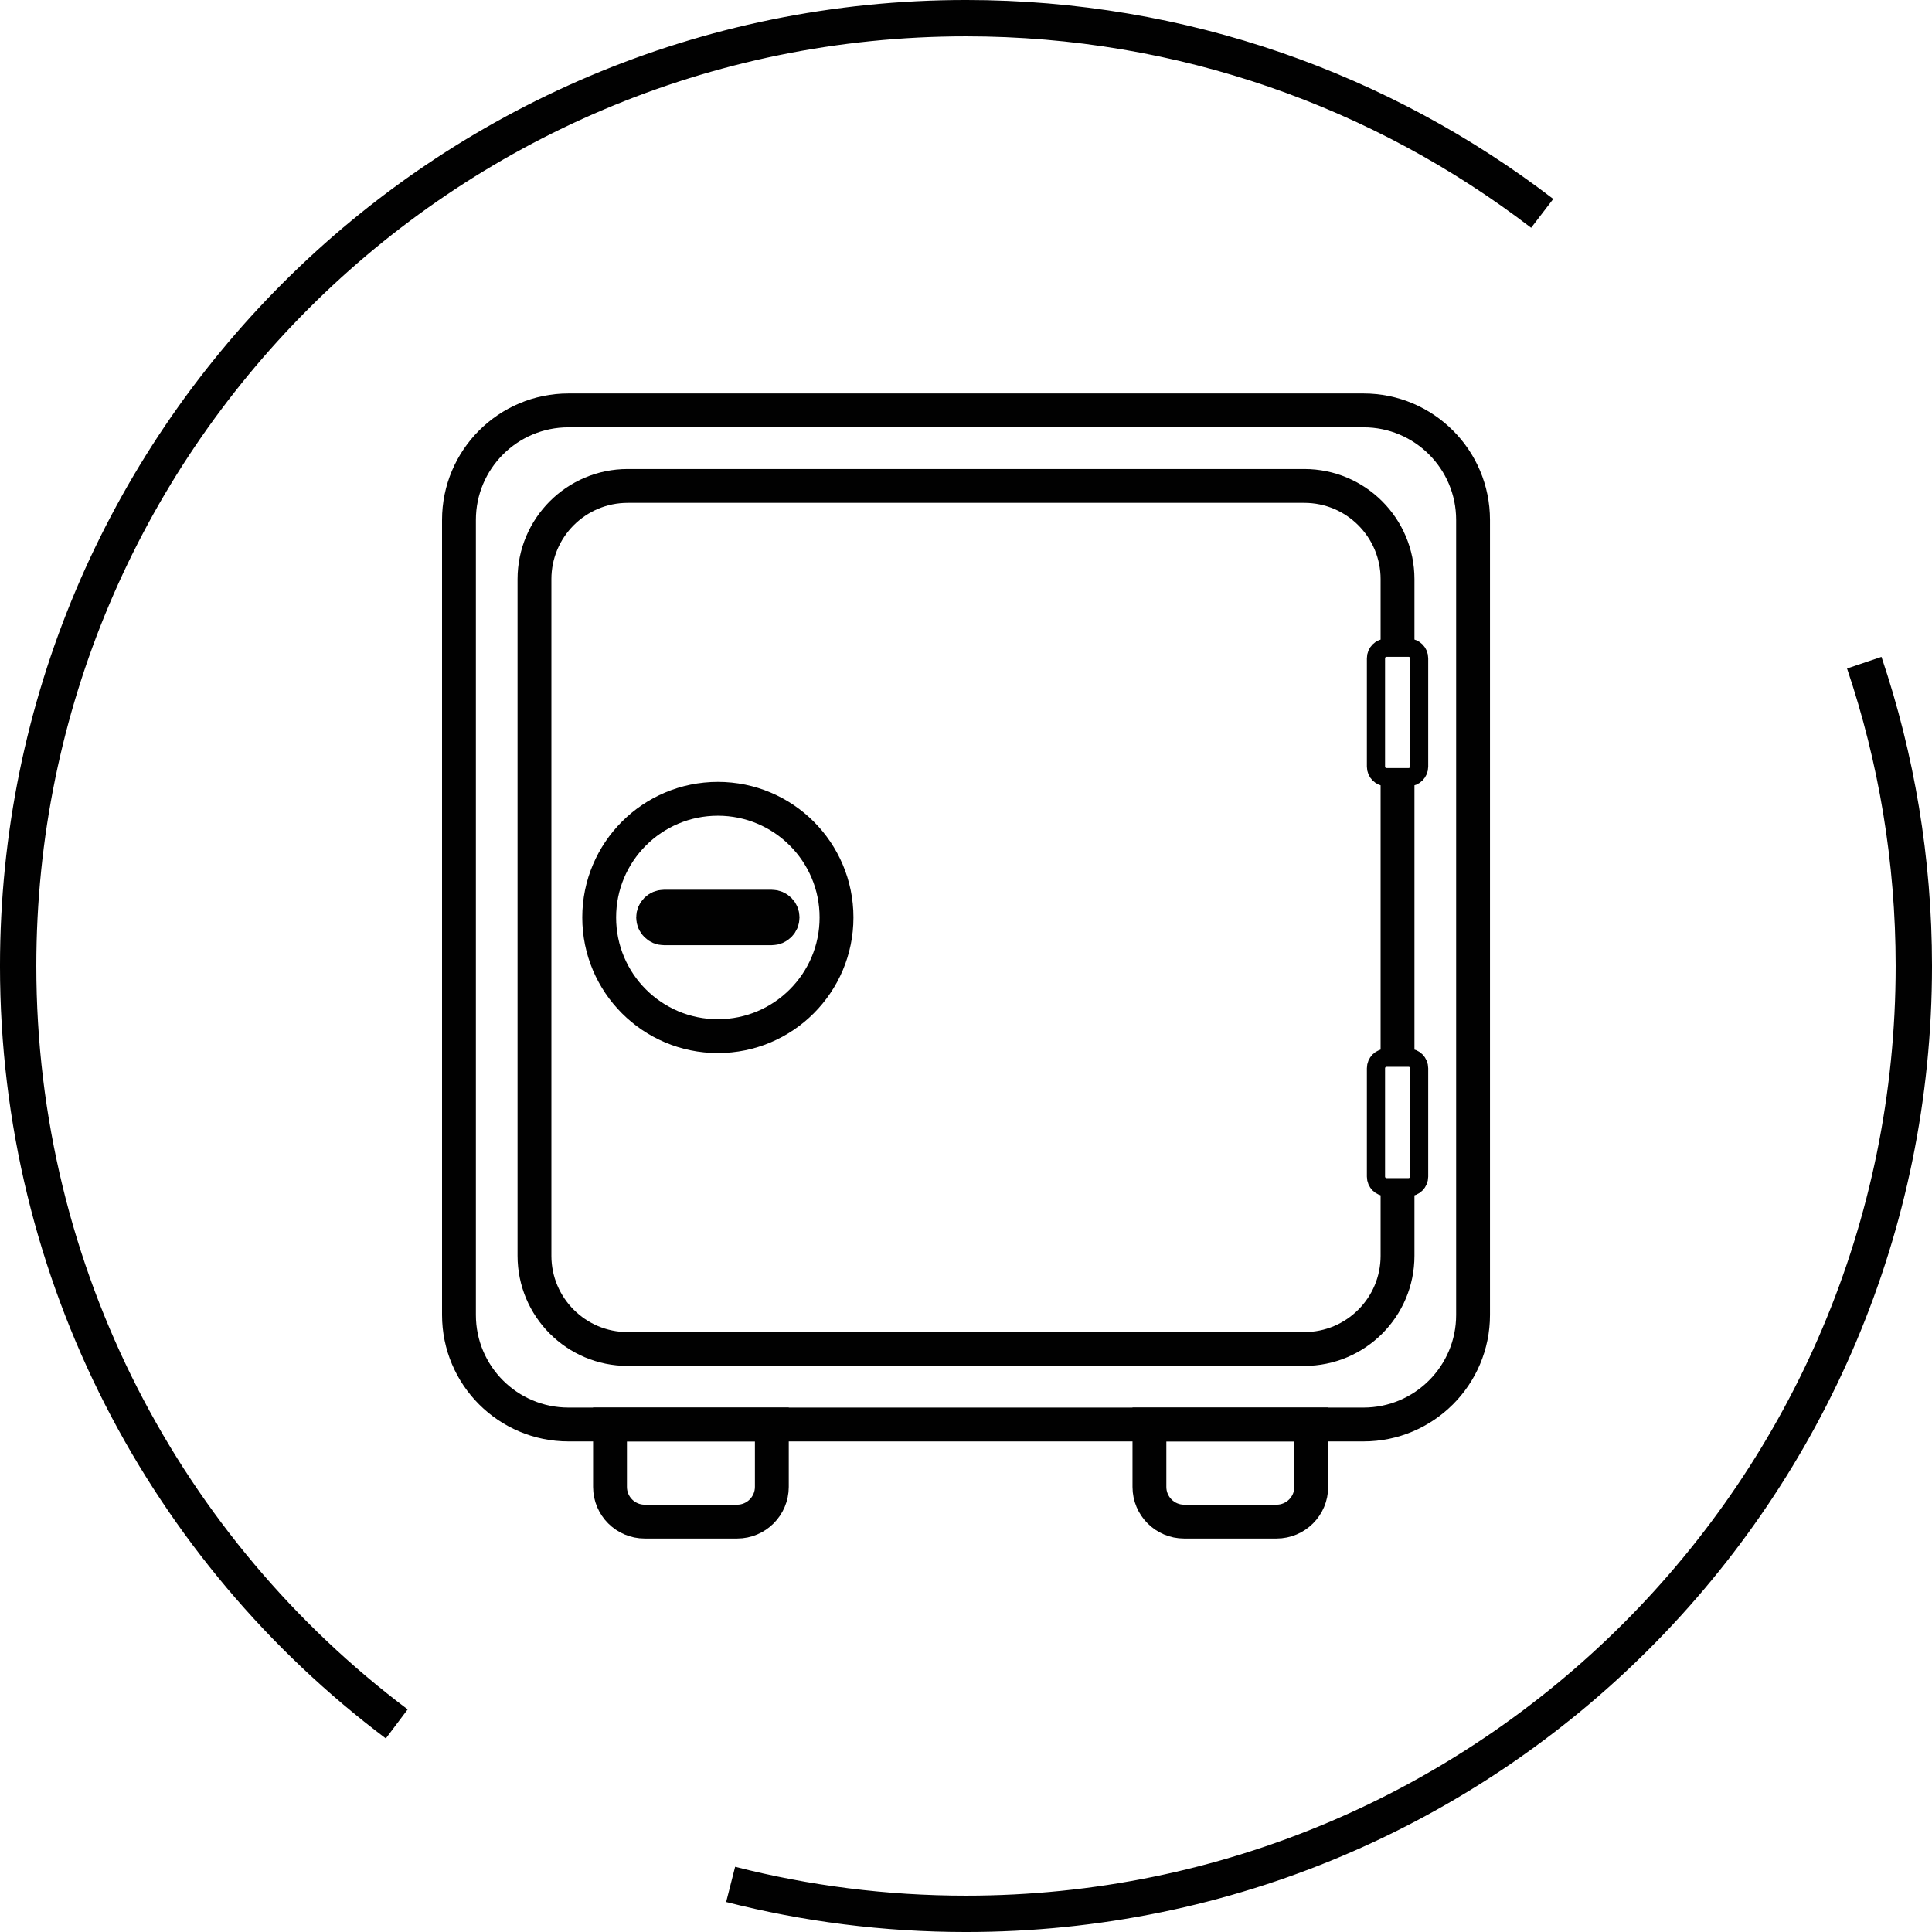
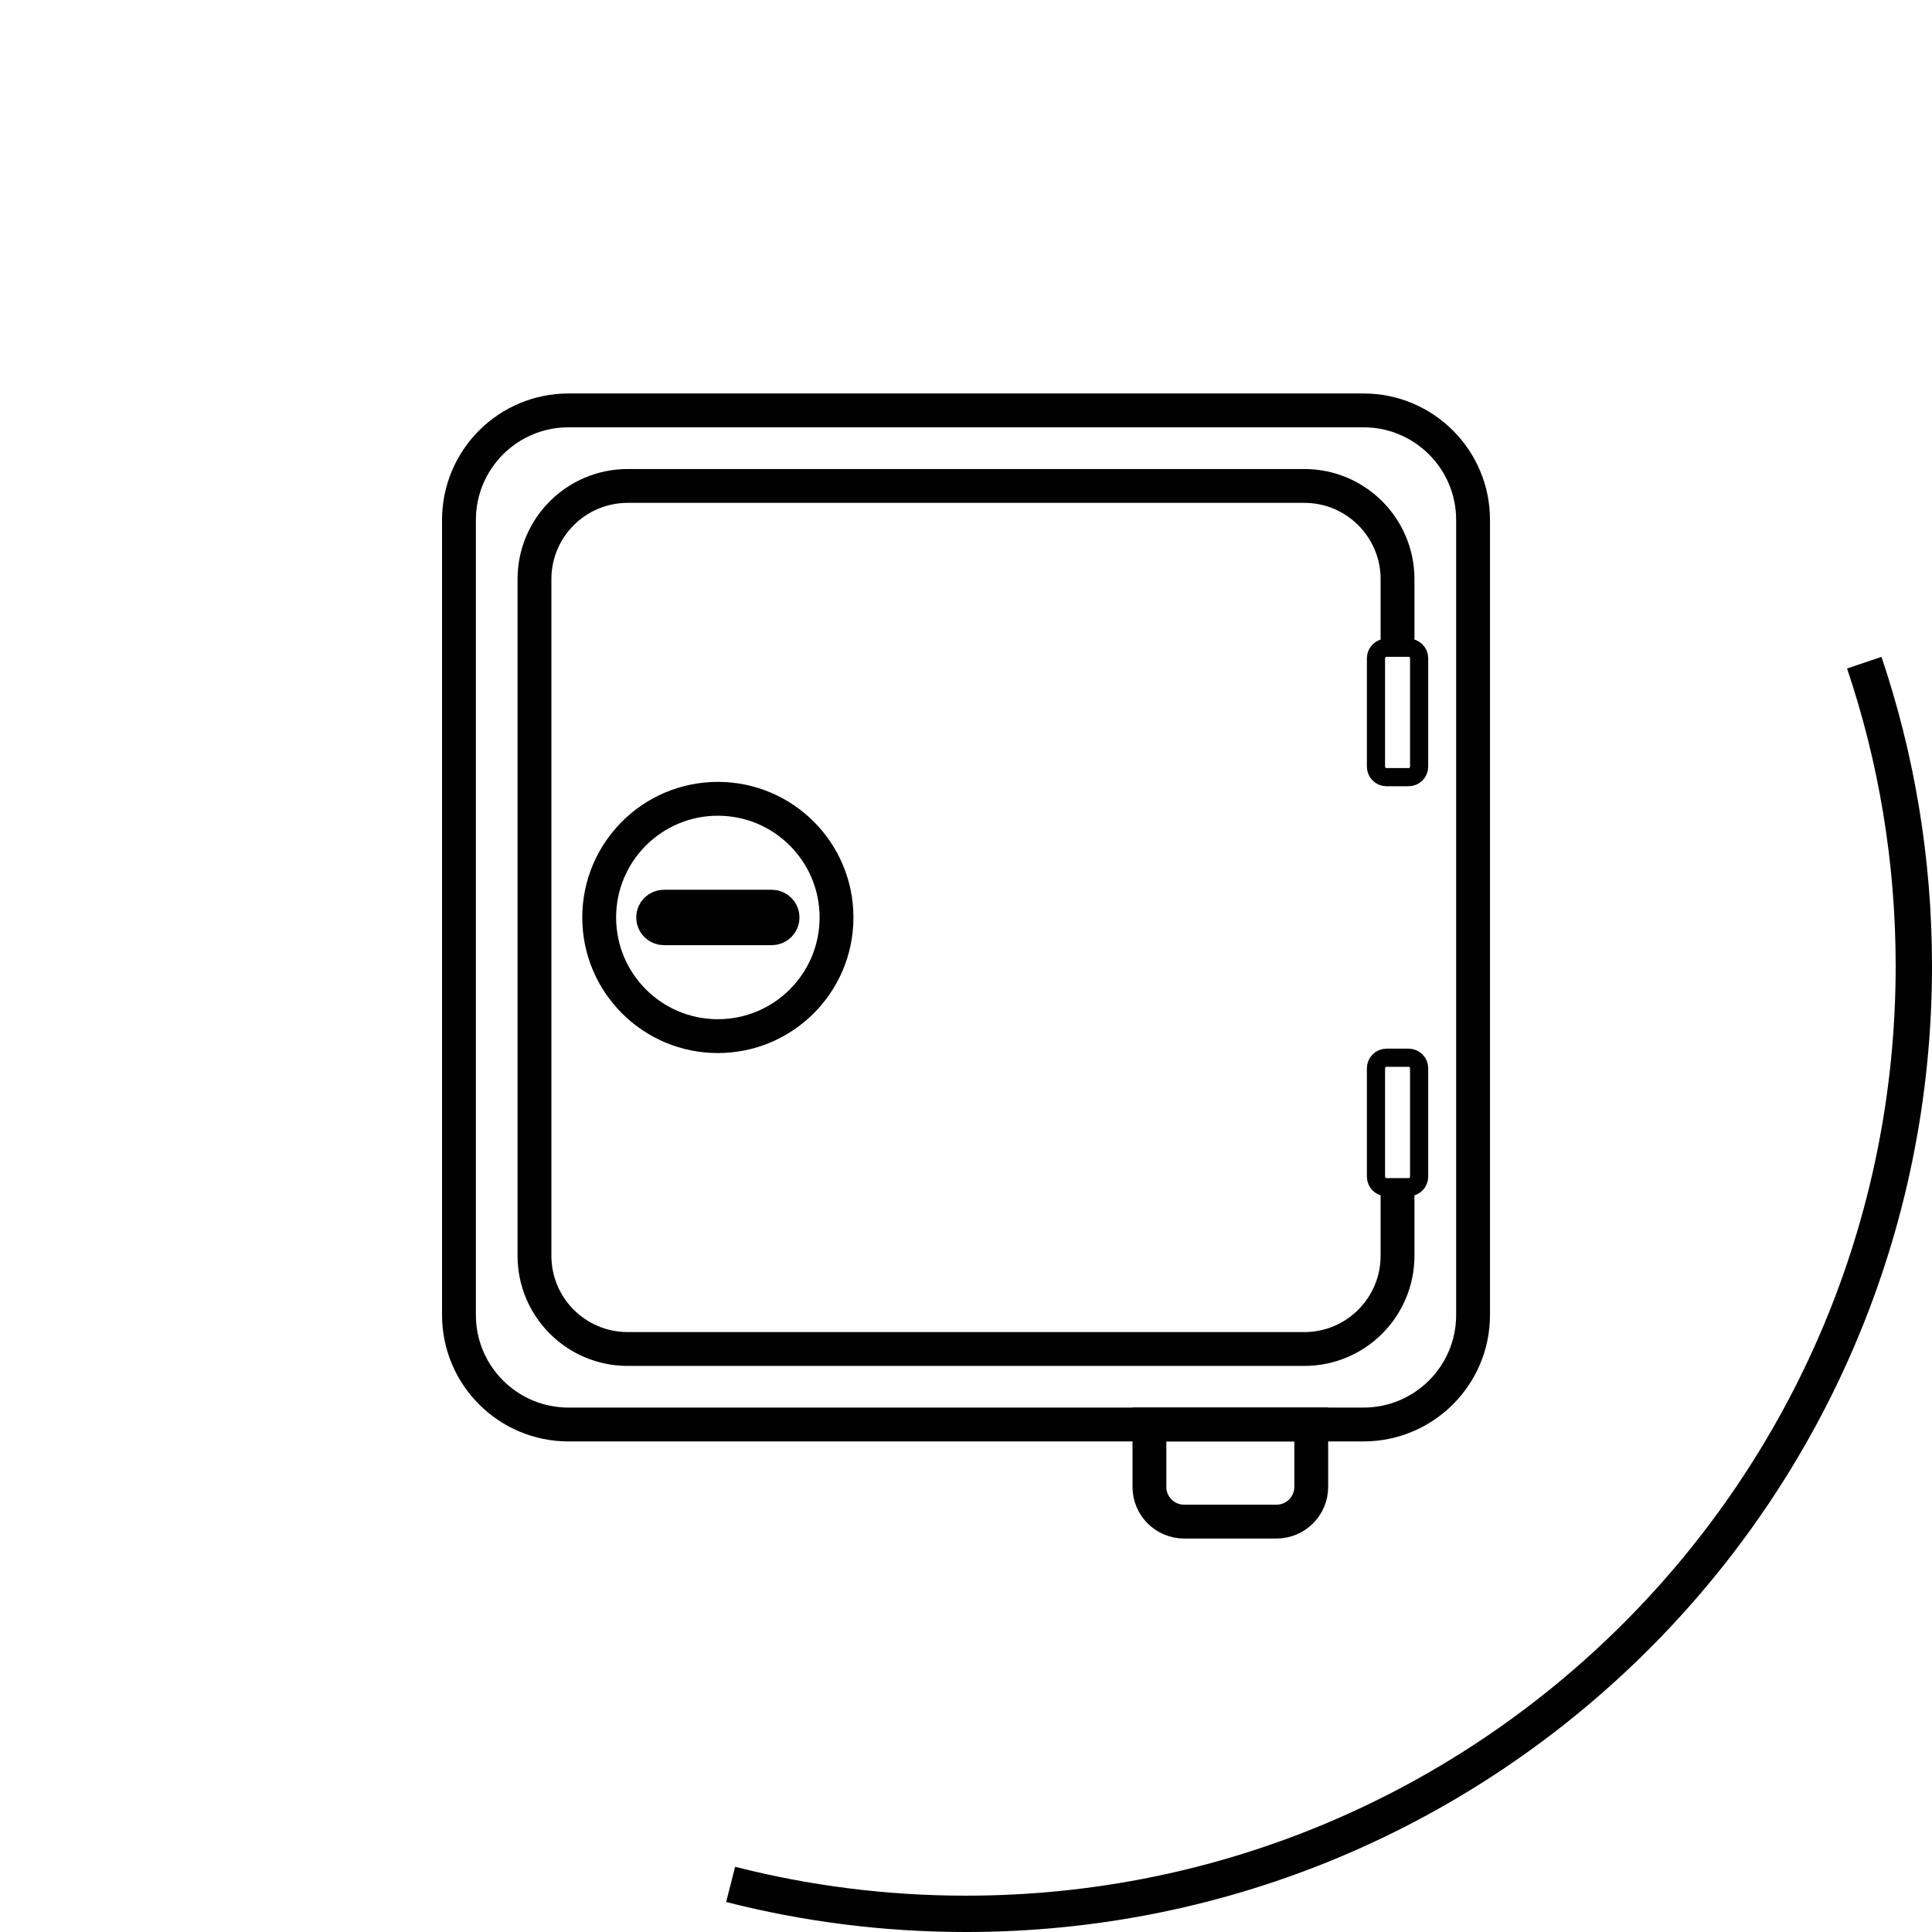
<svg xmlns="http://www.w3.org/2000/svg" version="1.1" id="Layer_1" x="0px" y="0px" viewBox="0 0 500 500" style="enable-background:new 0 0 500 500;" xml:space="preserve">
  <style type="text/css">
	.st0{fill:none;stroke:#010101;stroke-width:9.404;stroke-miterlimit:10;}
	.st1{fill:none;stroke:#010101;stroke-width:8.759;stroke-miterlimit:10;}
	.st2{fill:none;stroke:#010101;stroke-width:4.702;stroke-miterlimit:10;}
</style>
  <g>
    <g>
-       <path class="st0" d="M102.68,446.15C43.18,401.39,4.7,330.19,4.7,250C4.7,114.53,114.53,4.7,250,4.7    c56.1,0,107.8,18.83,149.12,50.52" />
      <path class="st0" d="M482.47,171.5c8.32,24.65,12.83,51.05,12.83,78.5c0,135.47-109.82,245.3-245.3,245.3    c-21.02,0-41.43-2.65-60.91-7.62" />
    </g>
    <g>
      <path class="st1" d="M352.87,368.66H147.13c-15.66,0-28.35-12.69-28.35-28.35V134.56c0-15.66,12.69-28.35,28.35-28.35h205.75    c15.66,0,28.35,12.69,28.35,28.35v205.75C381.23,355.97,368.53,368.66,352.87,368.66z" />
      <path class="st1" d="M361.68,307.24v17.75c0,13.33-10.8,24.13-24.13,24.13h-175.1c-13.33,0-24.13-10.8-24.13-24.13v-175.1    c0-13.33,10.8-24.13,24.13-24.13h175.1c13.33,0,24.13,10.8,24.13,24.13v17.75" />
-       <line class="st1" x1="361.68" y1="201.14" x2="361.68" y2="273.73" />
      <g>
        <path class="st2" d="M356.1,170.36v28.04c0,1.51,1.22,2.73,2.73,2.73h5.71c1.51,0,2.73-1.22,2.73-2.73v-28.04     c0-1.51-1.22-2.73-2.73-2.73h-5.71C357.32,167.63,356.1,168.86,356.1,170.36z" />
        <path class="st2" d="M358.83,307.24h5.71c1.51,0,2.73-1.22,2.73-2.73v-28.04c0-1.51-1.22-2.73-2.73-2.73h-5.71     c-1.51,0-2.73,1.22-2.73,2.73v28.04C356.1,306.02,357.32,307.24,358.83,307.24z" />
      </g>
      <circle class="st1" cx="185.78" cy="237.44" r="30.71" />
      <path class="st1" d="M199.74,240.23h-27.92c-1.54,0-2.79-1.25-2.79-2.79v0c0-1.54,1.25-2.79,2.79-2.79h27.92    c1.54,0,2.79,1.25,2.79,2.79v0C202.53,238.98,201.28,240.23,199.74,240.23z" />
      <g>
-         <path class="st1" d="M190.76,393.79h-23.91c-4.96,0-8.98-4.02-8.98-8.98v-16.15h41.88v16.15     C199.74,389.77,195.72,393.79,190.76,393.79z" />
        <path class="st1" d="M330.36,393.79h-23.91c-4.96,0-8.98-4.02-8.98-8.98v-16.15h41.88v16.15     C339.35,389.77,335.32,393.79,330.36,393.79z" />
      </g>
    </g>
  </g>
</svg>